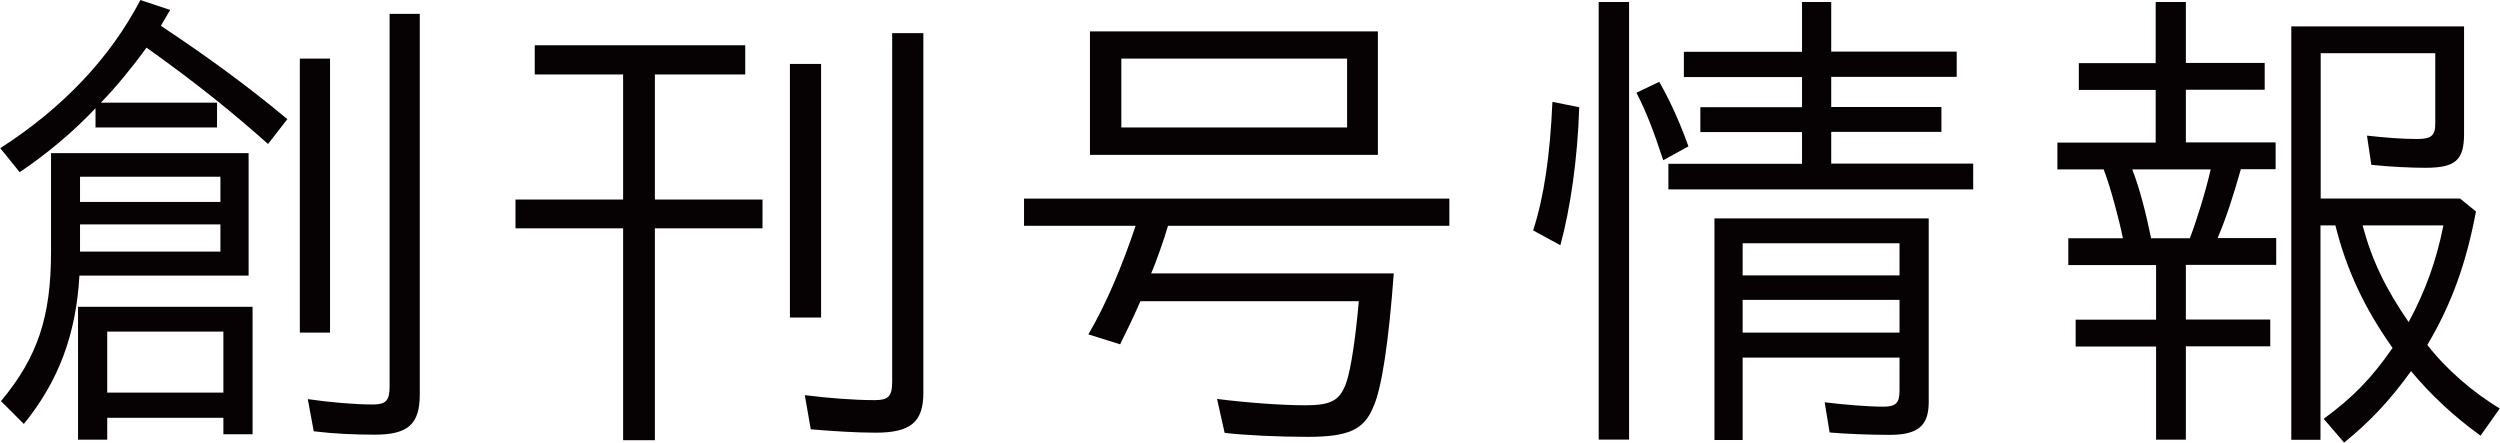
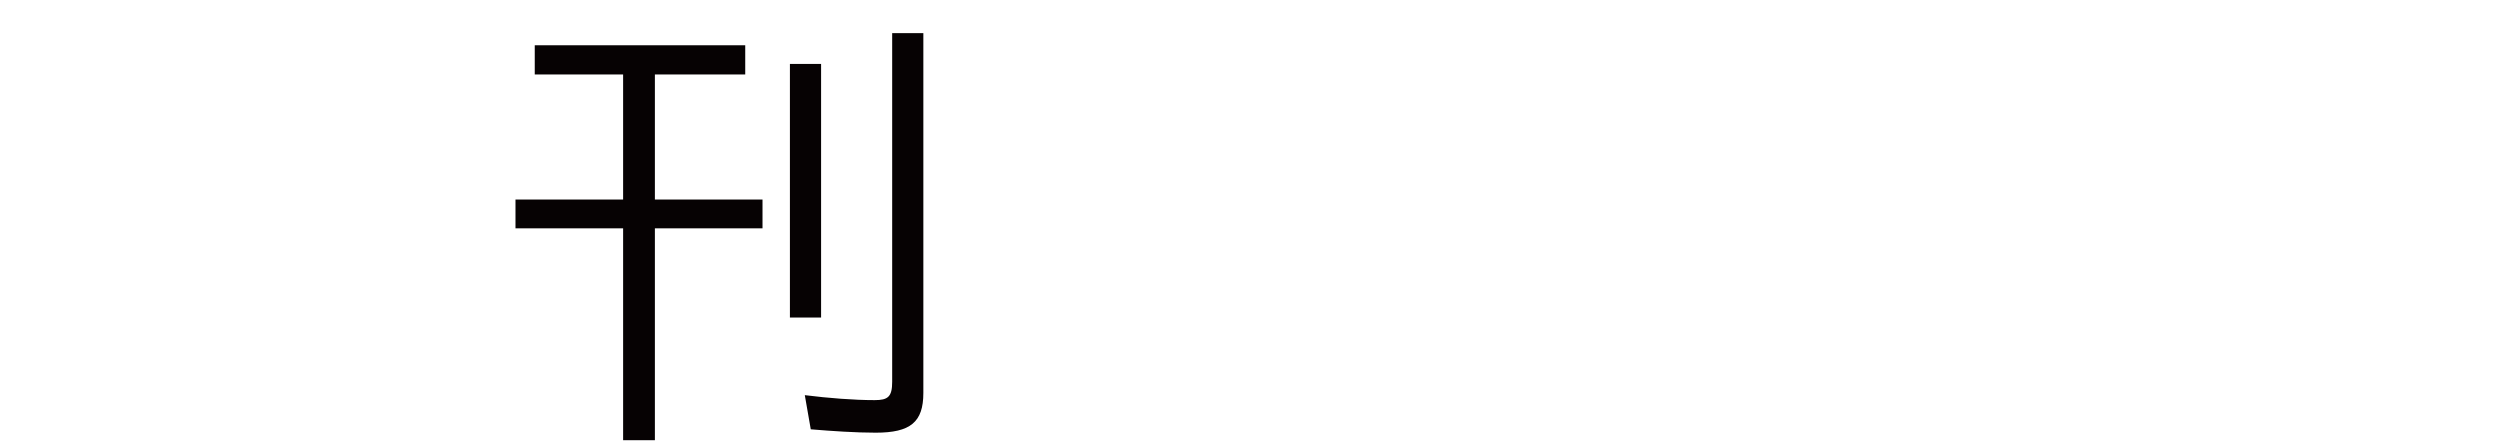
<svg xmlns="http://www.w3.org/2000/svg" id="_レイヤー_2" data-name="レイヤー 2" viewBox="0 0 125.9 22.29">
  <defs>
    <style>
      .cls-1 {
        fill: #060203;
      }
    </style>
  </defs>
  <g id="_レイヤー_1-2" data-name="レイヤー 1">
    <g>
-       <path class="cls-1" d="M0,7.47C3.15,5.45,5.55,2.92,7.07,0l1.5.5c-.25.42-.3.52-.47.8,2.27,1.5,4.42,3.07,6.37,4.7l-.97,1.25c-1.83-1.62-3.55-3.02-6.12-4.85-.75,1.03-1.57,2.02-2.3,2.77h5.85v1.25h-6.12v-.97c-1.1,1.17-2.47,2.32-3.82,3.22l-.97-1.2ZM.05,20.2c1.85-2.22,2.52-4.25,2.52-7.52v-4.97h9.95v6.17H4c-.17,2.97-1.05,5.32-2.8,7.47L.05,20.2ZM3.92,15.45h8.8v6.42h-1.47v-.83h-5.85v1.1h-1.47v-6.7ZM11.1,10.17v-1.27h-7.07v1.27h7.07ZM11.1,12.67v-1.37h-7.07v1.37h7.07ZM11.25,19.77v-3.07h-5.85v3.07h5.85ZM15.1,2.95h1.52v13.8h-1.52V2.95ZM15.8,21.72l-.3-1.62c1.17.17,2.42.27,3.27.27.67,0,.85-.2.85-.9V.7h1.52v19.17c0,1.5-.6,2.02-2.27,2.02-1.07,0-2.07-.05-3.07-.17Z" />
      <path class="cls-1" d="M31.38,11.5h-5.42v-1.45h5.42V3.75h-4.45v-1.47h10.6v1.47h-4.55v6.3h5.42v1.45h-5.42v10.67h-1.6v-10.67ZM39.78,3.22h1.57v12.77h-1.57V3.22ZM40.83,21.62l-.3-1.72c1.2.15,2.47.25,3.52.25.67,0,.88-.17.88-.92V1.67h1.57v18.12c0,1.47-.65,2-2.4,2-1,0-2.2-.08-3.27-.17Z" />
-       <path class="cls-1" d="M61.67,21.79l-.38-1.7c1.57.2,3.32.32,4.45.32,1.32,0,1.75-.25,2.07-1.17.22-.67.45-2.15.62-4.07h-11c-.3.7-.7,1.52-1.02,2.17l-1.6-.5c.92-1.57,1.72-3.5,2.38-5.47h-5.62v-1.37h21.42v1.37h-14.17c-.17.62-.67,2.02-.85,2.4h12.22c-.25,3.4-.6,5.77-1.02,6.7-.47,1.17-1.25,1.53-3.32,1.53-1.42,0-3.17-.08-4.17-.2ZM54.89,1.58h14.5v6.22h-14.5V1.58ZM67.84,6.42v-3.47h-11.37v3.47h11.37Z" />
-       <path class="cls-1" d="M77.21,11.6c.55-1.7.85-3.77.97-6.47l1.35.27c-.08,2.6-.45,5.12-.95,6.95l-1.38-.75ZM80.51.1h1.53v22.04h-1.53V.1ZM82.41,4.67l1.15-.55c.55.97,1.02,2,1.47,3.25l-1.27.7c-.48-1.47-.88-2.5-1.35-3.4ZM84.03,8.25h6.72v-1.6h-5.12v-1.25h5.12v-1.52h-5.95v-1.27h5.95V.1h1.47v2.5h6.32v1.27h-6.32v1.52h5.55v1.25h-5.55v1.6h7.15v1.3h-15.35v-1.3ZM86.33,11h10.8v9.25c0,1.2-.55,1.65-1.97,1.65-1,0-2.22-.05-3.02-.12l-.25-1.52c1,.12,2.17.22,2.95.22.62,0,.82-.17.82-.8v-1.67h-7.9v4.15h-1.42v-11.15ZM95.66,13.87v-1.62h-7.9v1.62h7.9ZM95.66,16.75v-1.65h-7.9v1.65h7.9Z" />
-       <path class="cls-1" d="M108.58,17.45h-4.05v-1.35h4.05v-2.75h-4.42v-1.35h2.75c-.2-1-.65-2.65-.97-3.47h-2.33v-1.35h4.95v-2.65h-3.87v-1.35h3.87V.1h1.52v3.07h3.97v1.35h-3.97v2.65h4.52v1.35h-1.75c-.4,1.4-.72,2.4-1.17,3.47h2.95v1.35h-4.55v2.75h4.25v1.35h-4.25v4.7h-1.5v-4.7ZM110.28,12c.3-.77.8-2.35,1.05-3.47h-3.95c.38.97.7,2.25.95,3.47h1.95ZM117.02,21.09c1.47-1.07,2.42-2.05,3.47-3.57-1.4-1.97-2.32-3.92-2.88-6.17h-.75v10.8h-1.47V1.33h8.7v5.42c0,1.33-.45,1.7-1.95,1.7-.7,0-1.82-.05-2.72-.15l-.22-1.47c.9.1,1.75.17,2.52.17.72,0,.92-.17.92-.77v-3.55h-5.77v7.32h7.02l.8.65c-.48,2.55-1.2,4.62-2.45,6.72.92,1.2,2.33,2.42,3.65,3.2l-.97,1.37c-1.35-.97-2.52-2.07-3.5-3.25-1.08,1.5-2.08,2.55-3.37,3.6l-1.03-1.2ZM123.05,11.35h-4.07c.47,1.77,1.17,3.2,2.32,4.87.85-1.58,1.4-3.1,1.75-4.87Z" />
    </g>
  </g>
</svg>